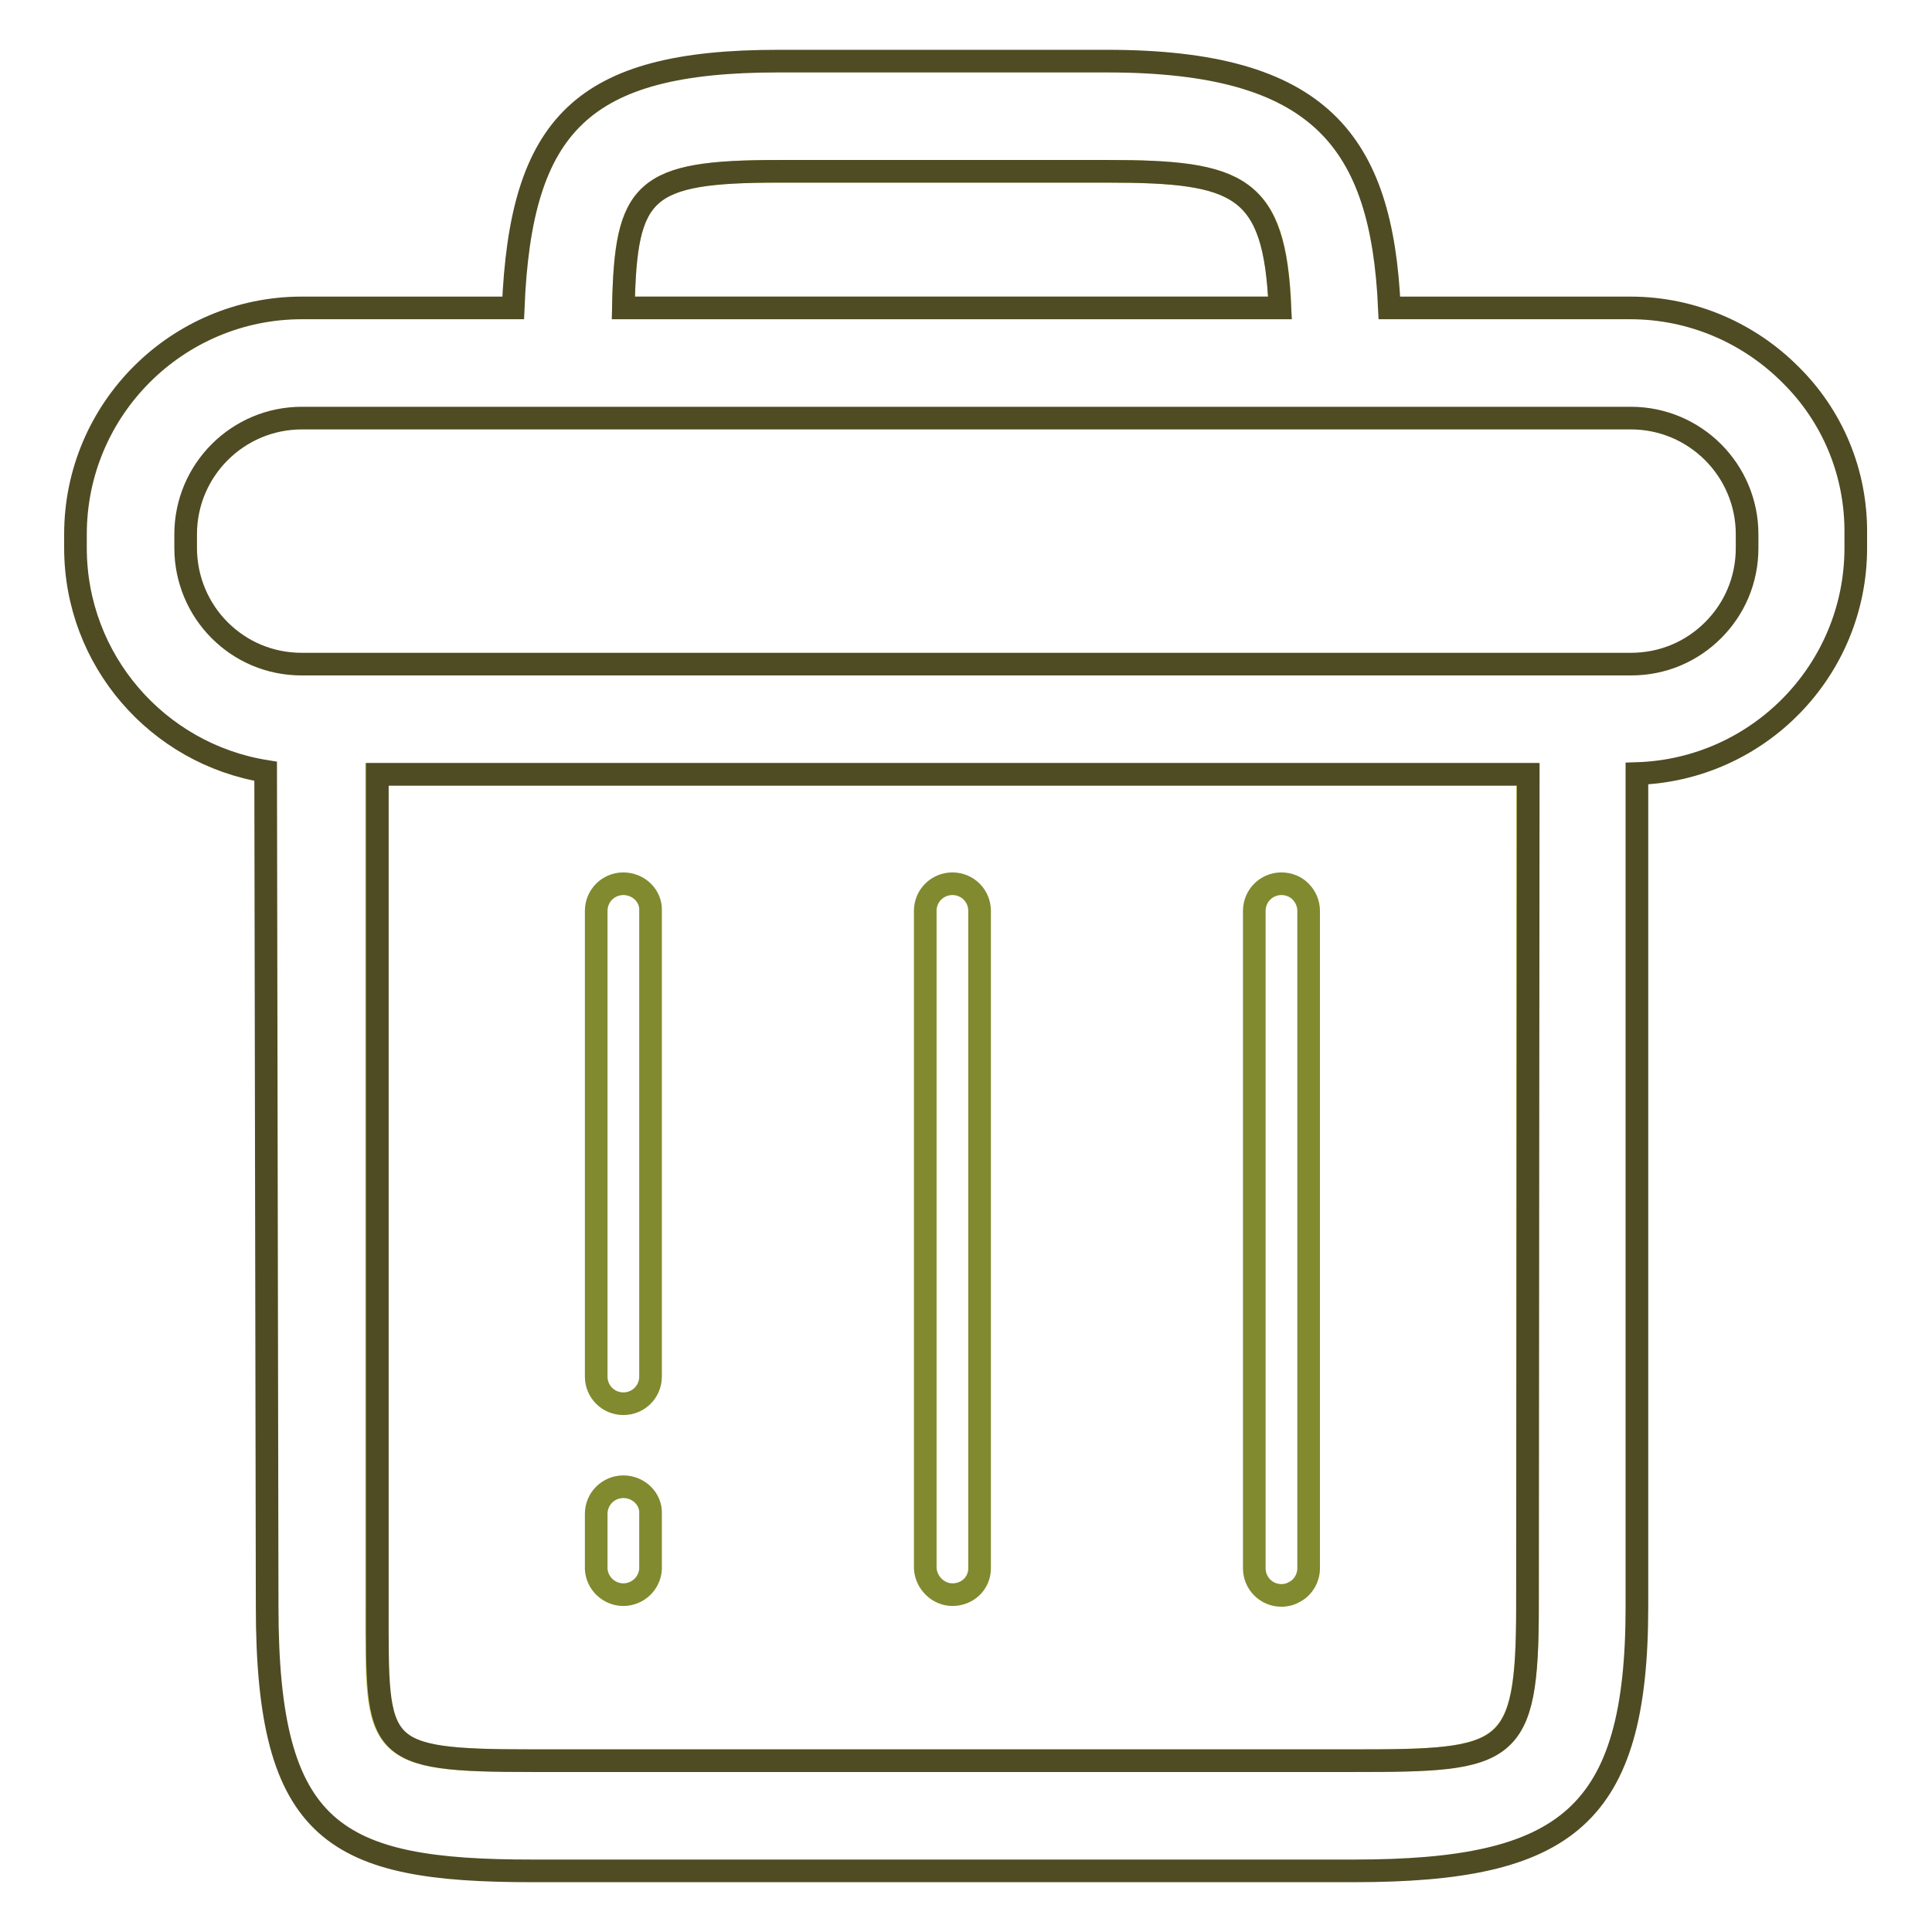
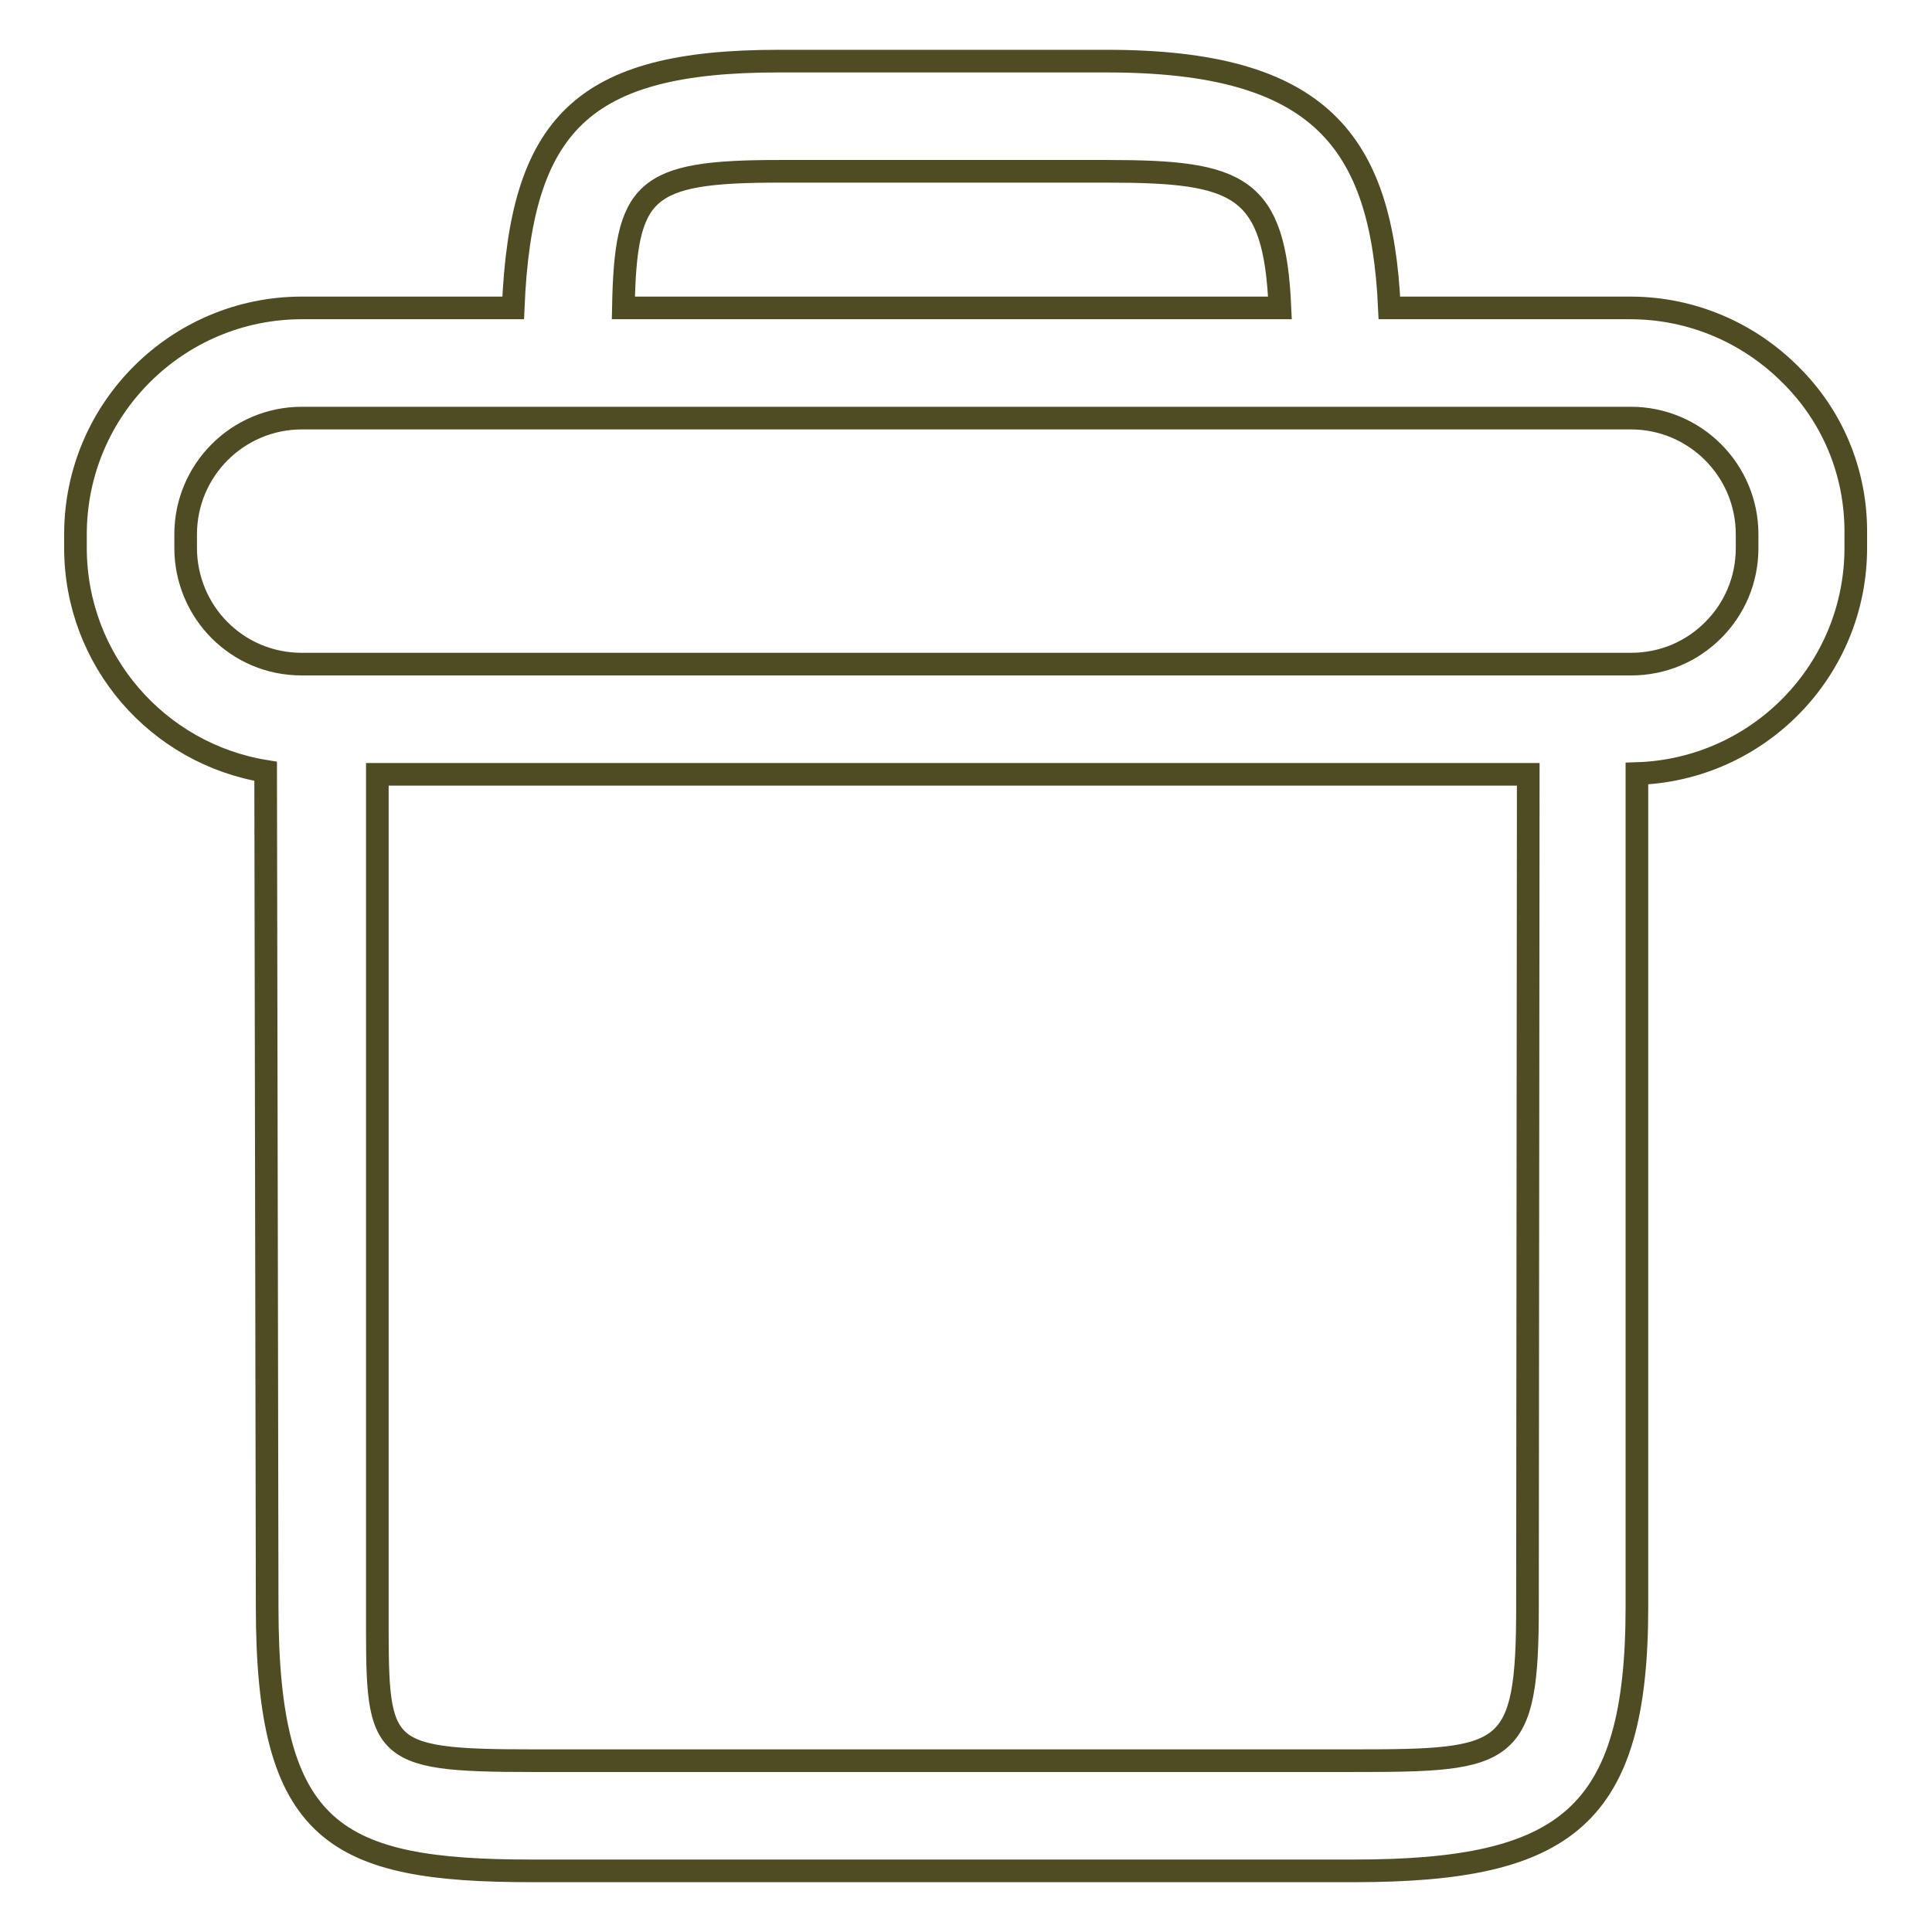
<svg xmlns="http://www.w3.org/2000/svg" version="1.1" x="0px" y="0px" viewBox="0 0 256 256" enable-background="new 0 0 256 256" xml:space="preserve">
  <g>
-     <path stroke-width="3" fill-opacity="0" stroke="#c8c95c" d="M49.9,212.9c0,19.1-0.5,20.4,20.6,20.4h108.9c20.4,0,23-0.6,23-20.4V102.6H49.9V212.9L49.9,212.9z" />
-     <path stroke-width="3" fill-opacity="0" stroke="#818a2f" d="M82.6,197c-2,0-3.6,1.6-3.6,3.6v7.3c0.1,1.9,1.7,3.4,3.6,3.4s3.5-1.5,3.6-3.4l0-7.3 C86.3,198.6,84.6,197,82.6,197L82.6,197z M82.6,117.1C82.6,117.1,82.6,117.1,82.6,117.1c-2,0-3.6,1.6-3.6,3.6c0,0,0,0,0,0v61.7 c0,2,1.6,3.6,3.6,3.6s3.6-1.6,3.6-3.6v-61.7c0,0,0,0,0,0C86.3,118.7,84.6,117.1,82.6,117.1C82.6,117.1,82.6,117.1,82.6,117.1 L82.6,117.1z M126.2,117.1C126.2,117.1,126.2,117.1,126.2,117.1c-2,0-3.6,1.6-3.6,3.6c0,0,0,0,0,0v87.1c0.1,1.9,1.7,3.5,3.6,3.5 c2,0,3.6-1.5,3.6-3.5v-87.1c0,0,0,0,0,0C129.8,118.7,128.2,117.1,126.2,117.1L126.2,117.1L126.2,117.1z M169.8,117.1 C169.8,117.1,169.8,117.1,169.8,117.1c-2,0-3.6,1.6-3.6,3.6c0,0,0,0,0,0v87.1c0,0,0,0,0,0c0,2,1.6,3.6,3.6,3.6 c0.7,0,1.3-0.2,1.8-0.5c1.1-0.6,1.8-1.8,1.8-3.1l0,0v-87.1c0-1-0.4-1.9-1.1-2.6C171.7,117.5,170.8,117.1,169.8,117.1 C169.8,117.1,169.8,117.1,169.8,117.1L169.8,117.1z" />
-     <path stroke-width="3" fill-opacity="0" stroke="#c8c95c" d="M146.8,22.7h-43.6c-18.1,0-20.3,2.4-20.6,18.1h87C169,24.6,164.2,22.7,146.8,22.7L146.8,22.7z" />
    <path stroke-width="3" fill-opacity="0" stroke="#4f4b23" d="M237.2,49.6c-5.4-5.4-12.9-8.8-21.2-8.8h-31.9c-1-22.1-9.2-32.7-37.4-32.7h-43.6c-26,0-34.1,8.4-35.1,32.7 H40l0,0c-16.5,0-30,13.4-30,30c0,0,0,0,0,0v1.8c0,14.9,10.9,27.3,25.2,29.6l0.2,110.7c0,30.1,9,35,35.1,35h108.9 c28.2,0,37.5-7.2,37.5-35V102.5c16.1-0.5,29-13.7,29-29.9v-1.8c0,0,0,0,0,0C246,62.5,242.7,55,237.2,49.6L237.2,49.6z M103.2,22.7 h43.6c17.4,0,22.1,1.9,22.8,18.1h-87C82.9,25.1,85.2,22.7,103.2,22.7L103.2,22.7z M202.4,212.9c0,19.9-2.5,20.4-23,20.4H70.6 c-21.1,0-20.6-1.3-20.6-20.4V102.6h152.5L202.4,212.9L202.4,212.9z M231.5,72.6c0,4.3-1.7,8.1-4.5,10.9c-2.8,2.8-6.6,4.5-10.9,4.5 c0,0,0,0,0,0H40c-4.3,0-8.1-1.7-10.9-4.5c-2.8-2.8-4.5-6.7-4.5-10.9v-1.8c0,0,0,0,0,0c0-8.5,6.9-15.4,15.4-15.4c0,0,0,0,0,0h176.1 l0,0c8.5,0,15.4,6.9,15.4,15.4L231.5,72.6L231.5,72.6z" />
  </g>
</svg>